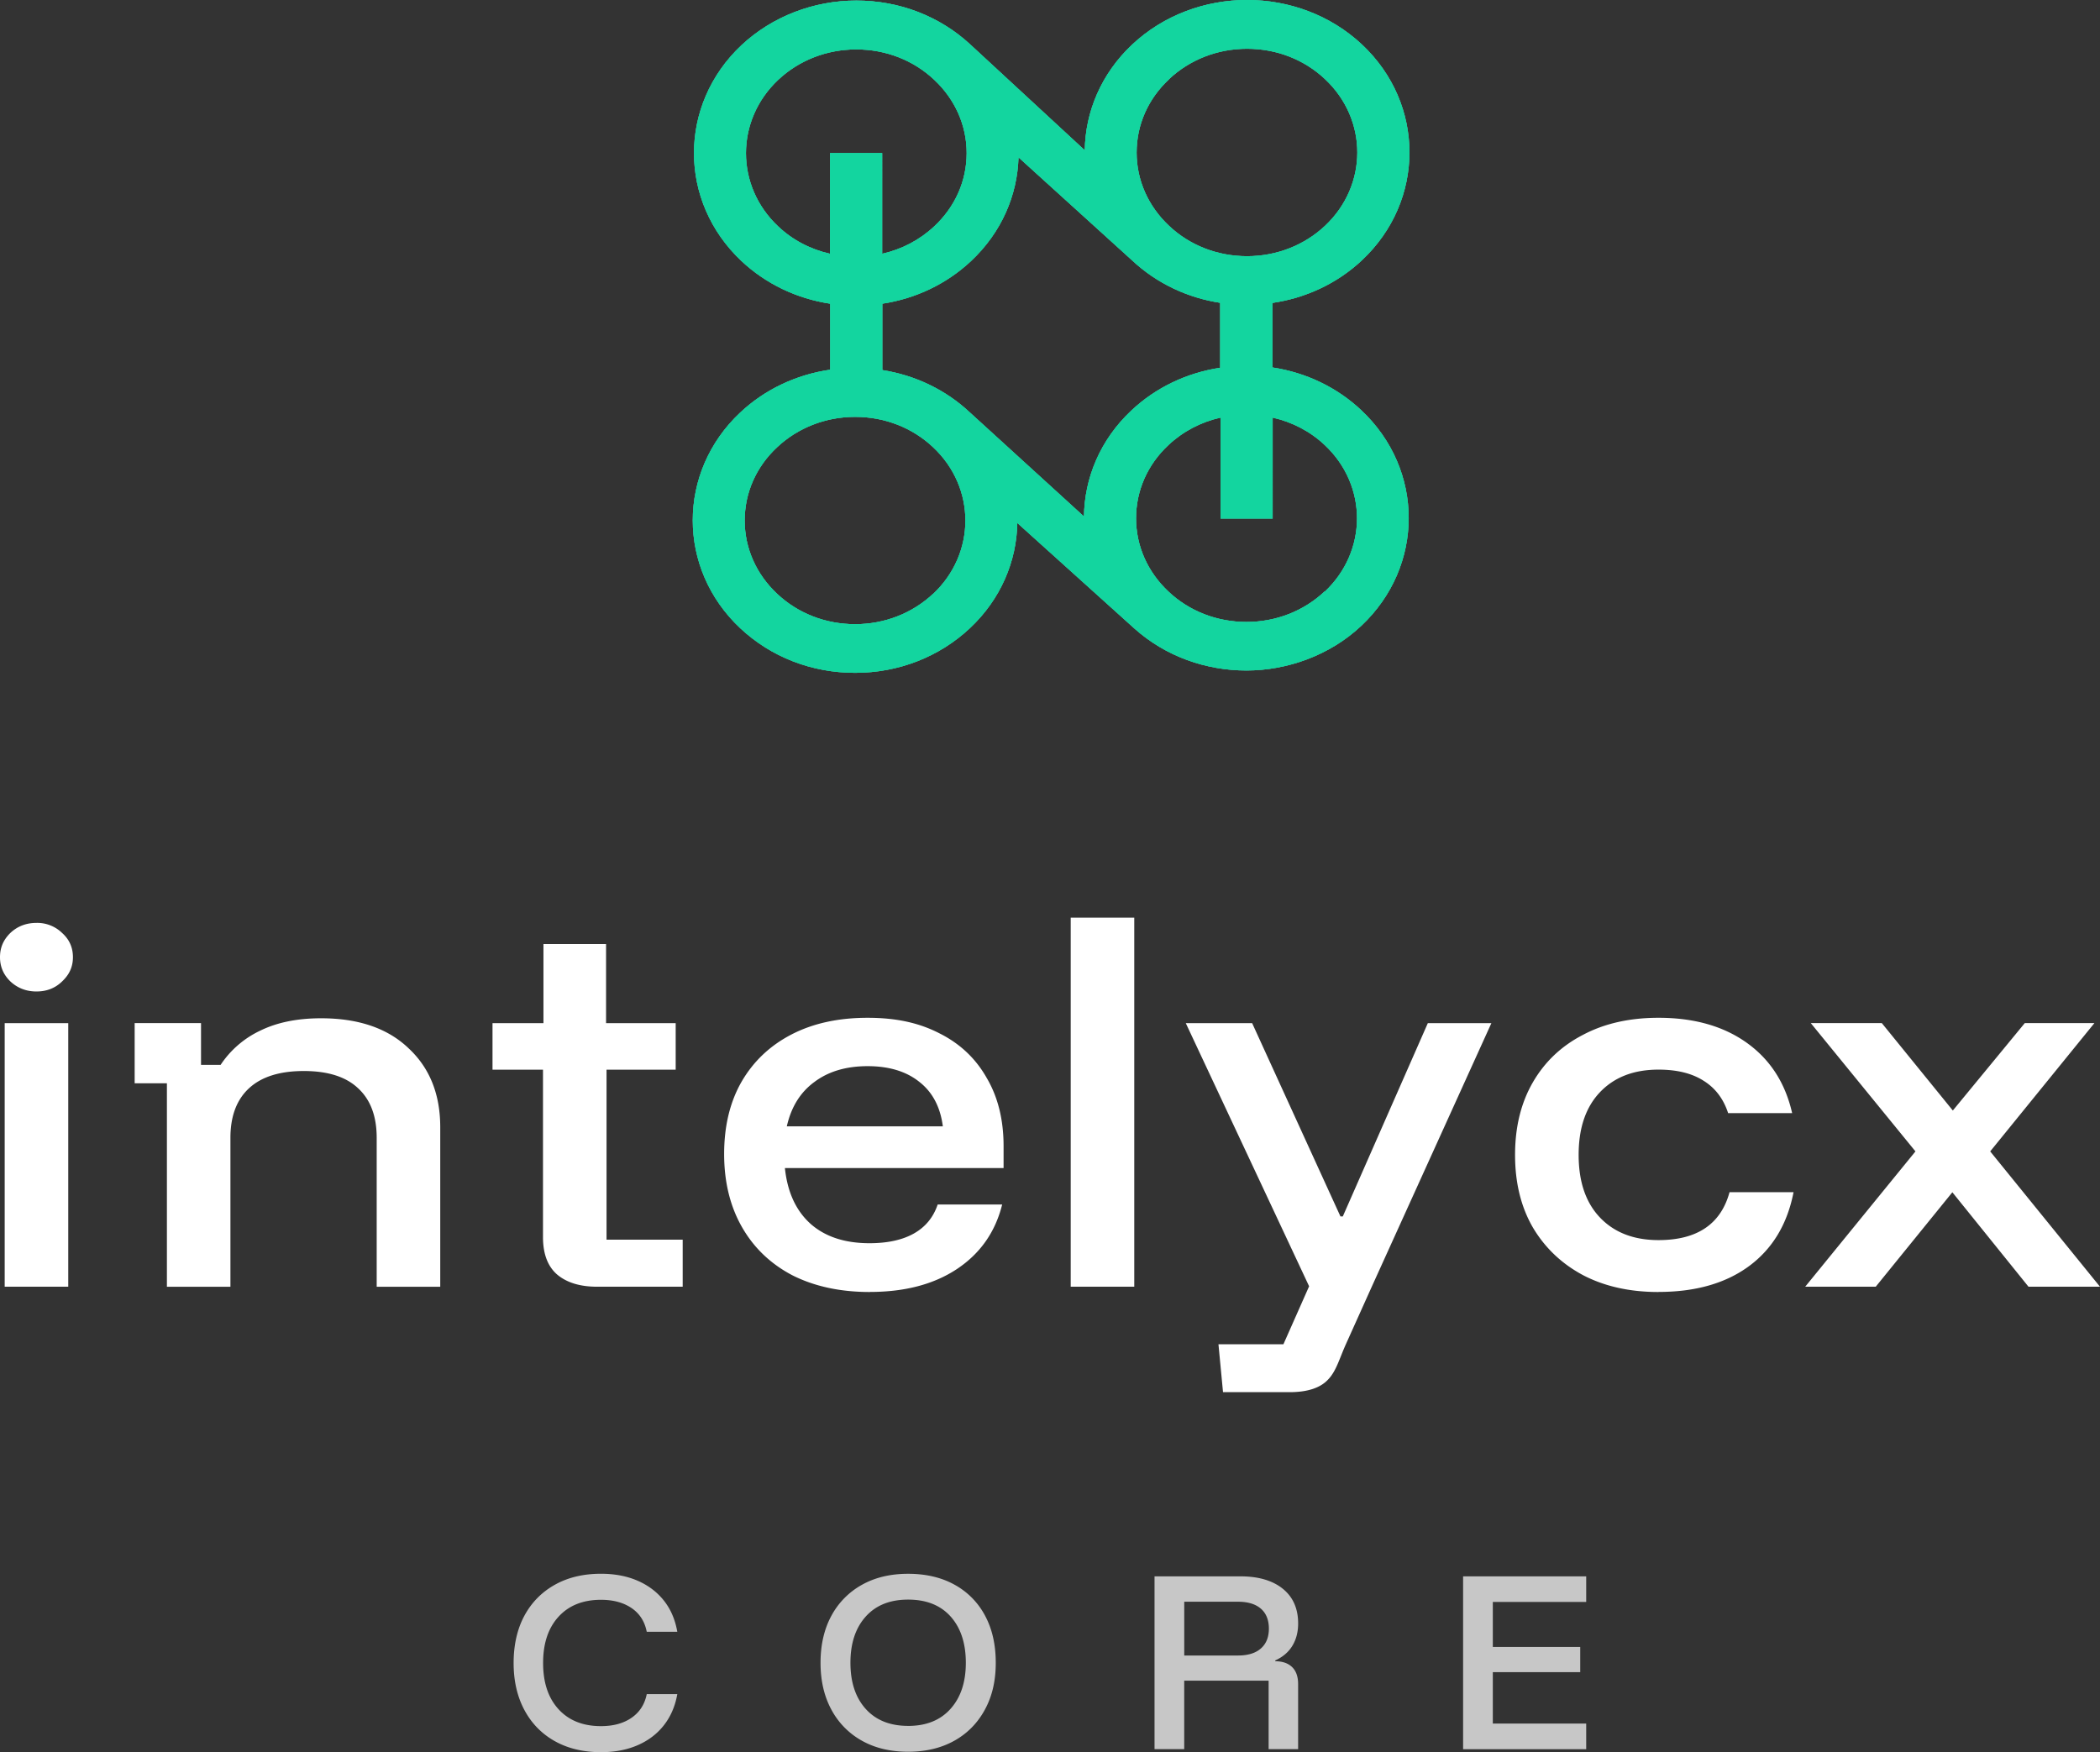
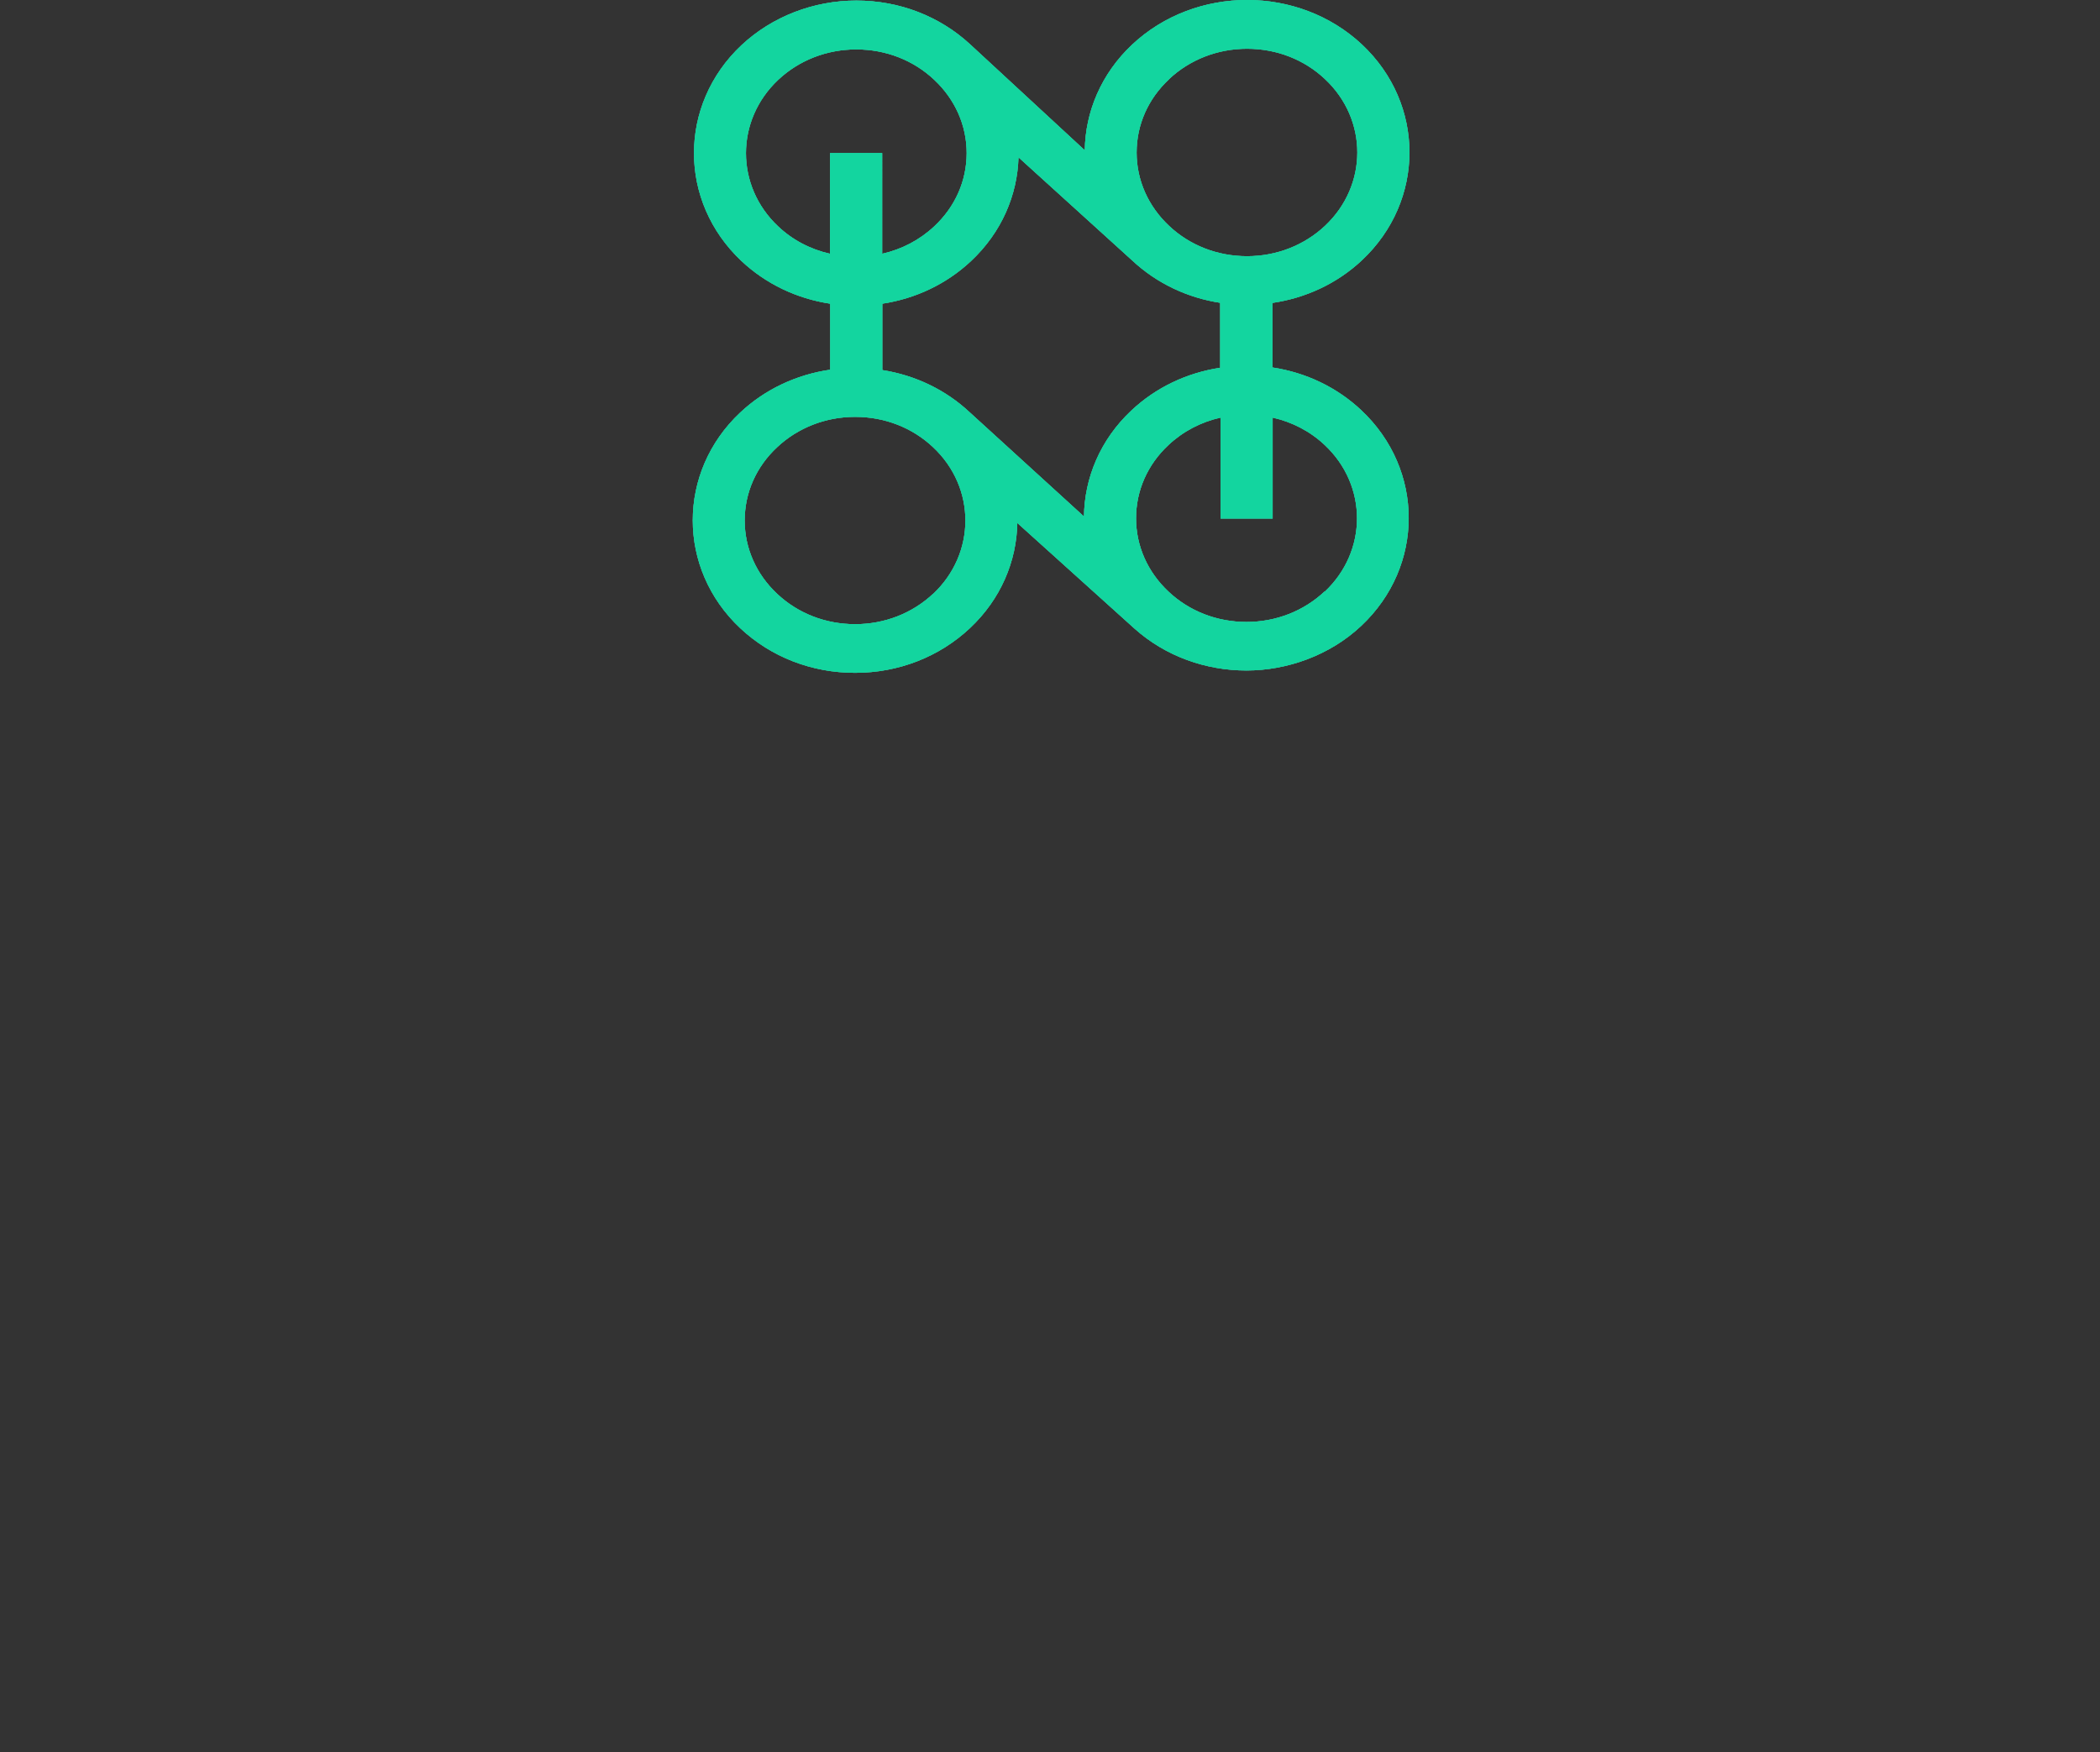
<svg xmlns="http://www.w3.org/2000/svg" width="290" height="242" fill="none">
  <rect width="100%" height="100%" fill="#333333" stroke="none" />
-   <path d="M.648 177.715v-36.406h8.776v36.406H.648zm4.388-40.779c-1.378 0-2.561-.444-3.55-1.337C.497 134.668 0 133.538 0 132.201s.475-2.407 1.421-3.338c.989-.932 2.194-1.397 3.615-1.397a4.92 4.92 0 0 1 3.55 1.397c.989.888 1.486 2.001 1.486 3.338s-.497 2.406-1.486 3.338c-.946.931-2.129 1.397-3.55 1.397zm18.013 40.778v-28.096h-4.453v-8.314h9.164v5.765h2.708a13.45 13.45 0 0 1 5.485-4.73c2.323-1.135 5.118-1.7 8.387-1.7 5.161 0 9.182 1.376 12.067 4.128 2.924 2.712 4.388 6.352 4.388 10.923v22.028h-8.776v-20.57c0-2.993-.859-5.279-2.583-6.857-1.676-1.579-4.172-2.368-7.484-2.368s-5.83.789-7.549 2.368-2.583 3.864-2.583 6.857v20.57h-8.776l.004-.004zm59.419 0c-2.367 0-4.215-.565-5.549-1.699-1.291-1.134-1.935-2.851-1.935-5.158v-23.119h-6.971v-6.43h7.035v-10.924h8.646v10.924h9.614v6.43h-9.549v23.481h10.516v6.495H82.468zm37.667.73c-4.086 0-7.657-.768-10.711-2.308-3.01-1.578-5.333-3.803-6.97-6.675s-2.453-6.232-2.453-10.074.794-7.159 2.388-9.954c1.637-2.833 3.934-5.015 6.906-6.555 2.967-1.539 6.473-2.307 10.516-2.307s7.203.729 10.002 2.187c2.794 1.414 4.945 3.458 6.452 6.128 1.546 2.63 2.324 5.766 2.324 9.405v3.036h-30.197c.346 3.317 1.525 5.887 3.55 7.707 2.021 1.781 4.733 2.669 8.128 2.669 2.496 0 4.539-.444 6.128-1.337s2.691-2.225 3.291-4.006h8.905c-.945 3.804-3.031 6.775-6.258 8.918-3.182 2.105-7.182 3.157-12.001 3.157v.009zm-11.484-22.878h21.551c-.346-2.67-1.421-4.714-3.226-6.128-1.806-1.458-4.194-2.187-7.161-2.187s-5.42.729-7.355 2.187c-1.935 1.414-3.204 3.458-3.805 6.128h-.004zm39.209 22.148v-50.969h8.776v50.969h-8.776zm21.033 14.564l-.63-6.616h8.97l3.55-8.008-17.033-36.346h9.164l12.196 26.699h.324l11.743-26.699h8.776l-16.52 36.406-3.55 7.888c-.945 2.104-1.347 3.743-2.466 4.916-1.075 1.173-2.859 1.76-5.355 1.76h-9.169zm60.139-13.834c-3.956 0-7.42-.768-10.387-2.308-2.967-1.578-5.29-3.782-6.97-6.615-1.637-2.833-2.453-6.171-2.453-10.014s.816-7.18 2.453-10.013 3.934-5.016 6.905-6.555c2.967-1.579 6.452-2.368 10.452-2.368 4.901 0 8.97 1.152 12.196 3.459s5.312 5.541 6.258 9.707h-8.841c-.643-1.983-1.783-3.48-3.42-4.489-1.594-1.013-3.658-1.518-6.193-1.518-3.399 0-6.085 1.031-8.063 3.096s-2.967 4.955-2.967 8.677.989 6.615 2.967 8.677 4.668 3.096 8.063 3.096c5.333 0 8.603-2.203 9.808-6.615h8.84c-.859 4.407-2.902 7.805-6.128 10.195-3.226 2.384-7.398 3.579-12.516 3.579l-.004.009zm20.255-.73l15.228-18.69-14.455-17.72h9.808l9.808 12.075 9.937-12.075h9.614l-14.39 17.72L290 177.714h-9.873l-10.516-13.045-10.581 13.045h-9.743z" fill="#fff" />
  <use href="#B" fill="#8f96a5" />
  <g fill="#13d59f">
    <use href="#B" />
    <use href="#B" />
  </g>
-   <path d="M82.999 242c-2.44 0-4.565-.505-6.374-1.518s-3.213-2.445-4.207-4.304-1.49-4.023-1.49-6.499.497-4.692 1.49-6.529 2.397-3.26 4.207-4.274 3.934-1.518 6.374-1.518c1.887 0 3.572.32 5.044.958s2.686 1.552 3.632 2.743 1.563 2.626 1.857 4.316h-4.219c-.276-1.414-.967-2.505-2.082-3.268s-2.522-1.152-4.237-1.152c-2.479 0-4.431.776-5.856 2.329S75 226.967 75 229.679s.713 4.843 2.138 6.396 3.377 2.328 5.856 2.328c1.71 0 3.123-.388 4.237-1.164s1.805-1.863 2.082-3.256h4.219c-.294 1.669-.916 3.105-1.857 4.304s-2.155 2.117-3.632 2.756-3.157.957-5.044.957zm42.41-.06c-2.44 0-4.565-.505-6.375-1.518a10.61 10.61 0 0 1-4.219-4.287c-1.002-1.846-1.503-4.006-1.503-6.482s.501-4.661 1.503-6.499a10.63 10.63 0 0 1 4.219-4.273c1.809-1.013 3.935-1.518 6.375-1.518s4.595.5 6.405 1.505a10.43 10.43 0 0 1 4.206 4.256c.993 1.837 1.49 4.011 1.49 6.529s-.501 4.636-1.507 6.482-2.41 3.278-4.22 4.287-3.934 1.518-6.374 1.518zm0-3.567c2.496 0 4.453-.785 5.856-2.359 1.408-1.569 2.112-3.691 2.112-6.365s-.7-4.817-2.095-6.378-3.355-2.342-5.873-2.342-4.453.781-5.856 2.342-2.112 3.687-2.112 6.378.704 4.817 2.112 6.378 3.36 2.342 5.856 2.342v.004zm34.027 3.213v-23.87H171.3c2.479 0 4.427.569 5.843 1.708s2.125 2.743 2.125 4.804c0 1.177-.268 2.204-.799 3.079s-1.317 1.548-2.362 2.018v.117c1.002 0 1.779.271 2.332.81s.825 1.32.825 2.342v8.987h-4.073v-9.457h-11.656v9.457h-4.103l.004.005zm4.103-12.938h7.437c1.356 0 2.406-.323 3.144-.97s1.106-1.561 1.106-2.743-.367-2.117-1.106-2.755-1.784-.958-3.144-.958h-7.437v7.426zm55.508 12.938h-16.999v-23.87h16.999v3.536h-12.896v6.219h12.071v3.476h-12.071v7.102h12.896v3.537z" fill="#c7c7c7" />
  <defs>
    <path id="B" d="M175.713 50.776v-8.94c4.53-.66 8.888-2.626 12.373-5.9 8.737-8.207 8.737-21.575 0-29.782-8.759-8.207-22.976-8.207-31.734 0-4.302 4.041-6.474 9.315-6.548 14.606L133.968 6.121c-4.224-3.898-9.787-6.042-15.703-6.042s-11.631 2.199-15.876 6.167c-8.737 8.224-8.737 21.575 0 29.799 3.369 3.165 7.635 5.201 12.261 5.899v9.117c-4.682.681-9.022 2.717-12.429 5.917-8.737 8.207-8.737 21.575 0 29.782 4.245 3.985 9.859 6.167 15.858 6.167s11.63-2.199 15.858-6.167c4.285-4.023 6.453-9.259 6.548-14.533l16.16 14.568c4.323 3.877 9.899 5.809 15.479 5.809s11.496-2.057 15.858-6.167c8.737-8.207 8.737-21.575 0-29.782-3.368-3.165-7.635-5.201-12.261-5.9v.017l-.008.004zm-26.004 20.575l-15.763-14.374c-3.33-3.127-7.541-5.149-12.105-5.865v-9.168c4.625-.699 8.888-2.734 12.261-5.899 4.228-3.967 6.396-9.117 6.547-14.317l15.685 14.227c3.43 3.217 7.709 5.184 12.166 5.865v8.974c-4.625.699-8.892 2.734-12.261 5.899-4.323 4.058-6.491 9.35-6.547 14.675l.017-.017zm11.726-60.418c2.876-2.7 6.698-4.2 10.775-4.2s7.899 1.483 10.775 4.2c5.939 5.576 5.939 14.658 0 20.252-2.876 2.7-6.702 4.2-10.775 4.2s-7.899-1.483-10.775-4.2c-2.876-2.7-4.474-6.292-4.474-10.117s1.58-7.417 4.474-10.117v-.017zm-53.967 20.342c-5.938-5.576-5.938-14.658 0-20.251 2.876-2.7 6.702-4.2 10.775-4.2s7.899 1.483 10.775 4.2c2.877 2.7 4.475 6.292 4.475 10.117s-1.581 7.418-4.475 10.117c-2.017 1.893-4.491 3.183-7.195 3.791V21.141h-7.195v13.908c-2.703-.608-5.178-1.893-7.177-3.791l.017.017zm21.395 50.732c-2.876 2.7-6.703 4.2-10.775 4.2s-7.899-1.484-10.776-4.2c-2.876-2.7-4.474-6.292-4.474-10.117s1.581-7.417 4.474-10.117c2.877-2.7 6.703-4.2 10.776-4.2s7.899 1.483 10.775 4.2c5.938 5.576 5.938 14.658 0 20.251v-.017zm54.045-.306c-2.877 2.7-6.703 4.2-10.776 4.2s-7.899-1.483-10.775-4.2c-2.876-2.7-4.474-6.292-4.474-10.117s1.581-7.418 4.474-10.117c2.017-1.893 4.492-3.183 7.195-3.791v13.942h7.195V57.676c2.704.608 5.178 1.893 7.195 3.791 5.939 5.576 5.939 14.658 0 20.251l-.039-.017h.005z" />
  </defs>
</svg>